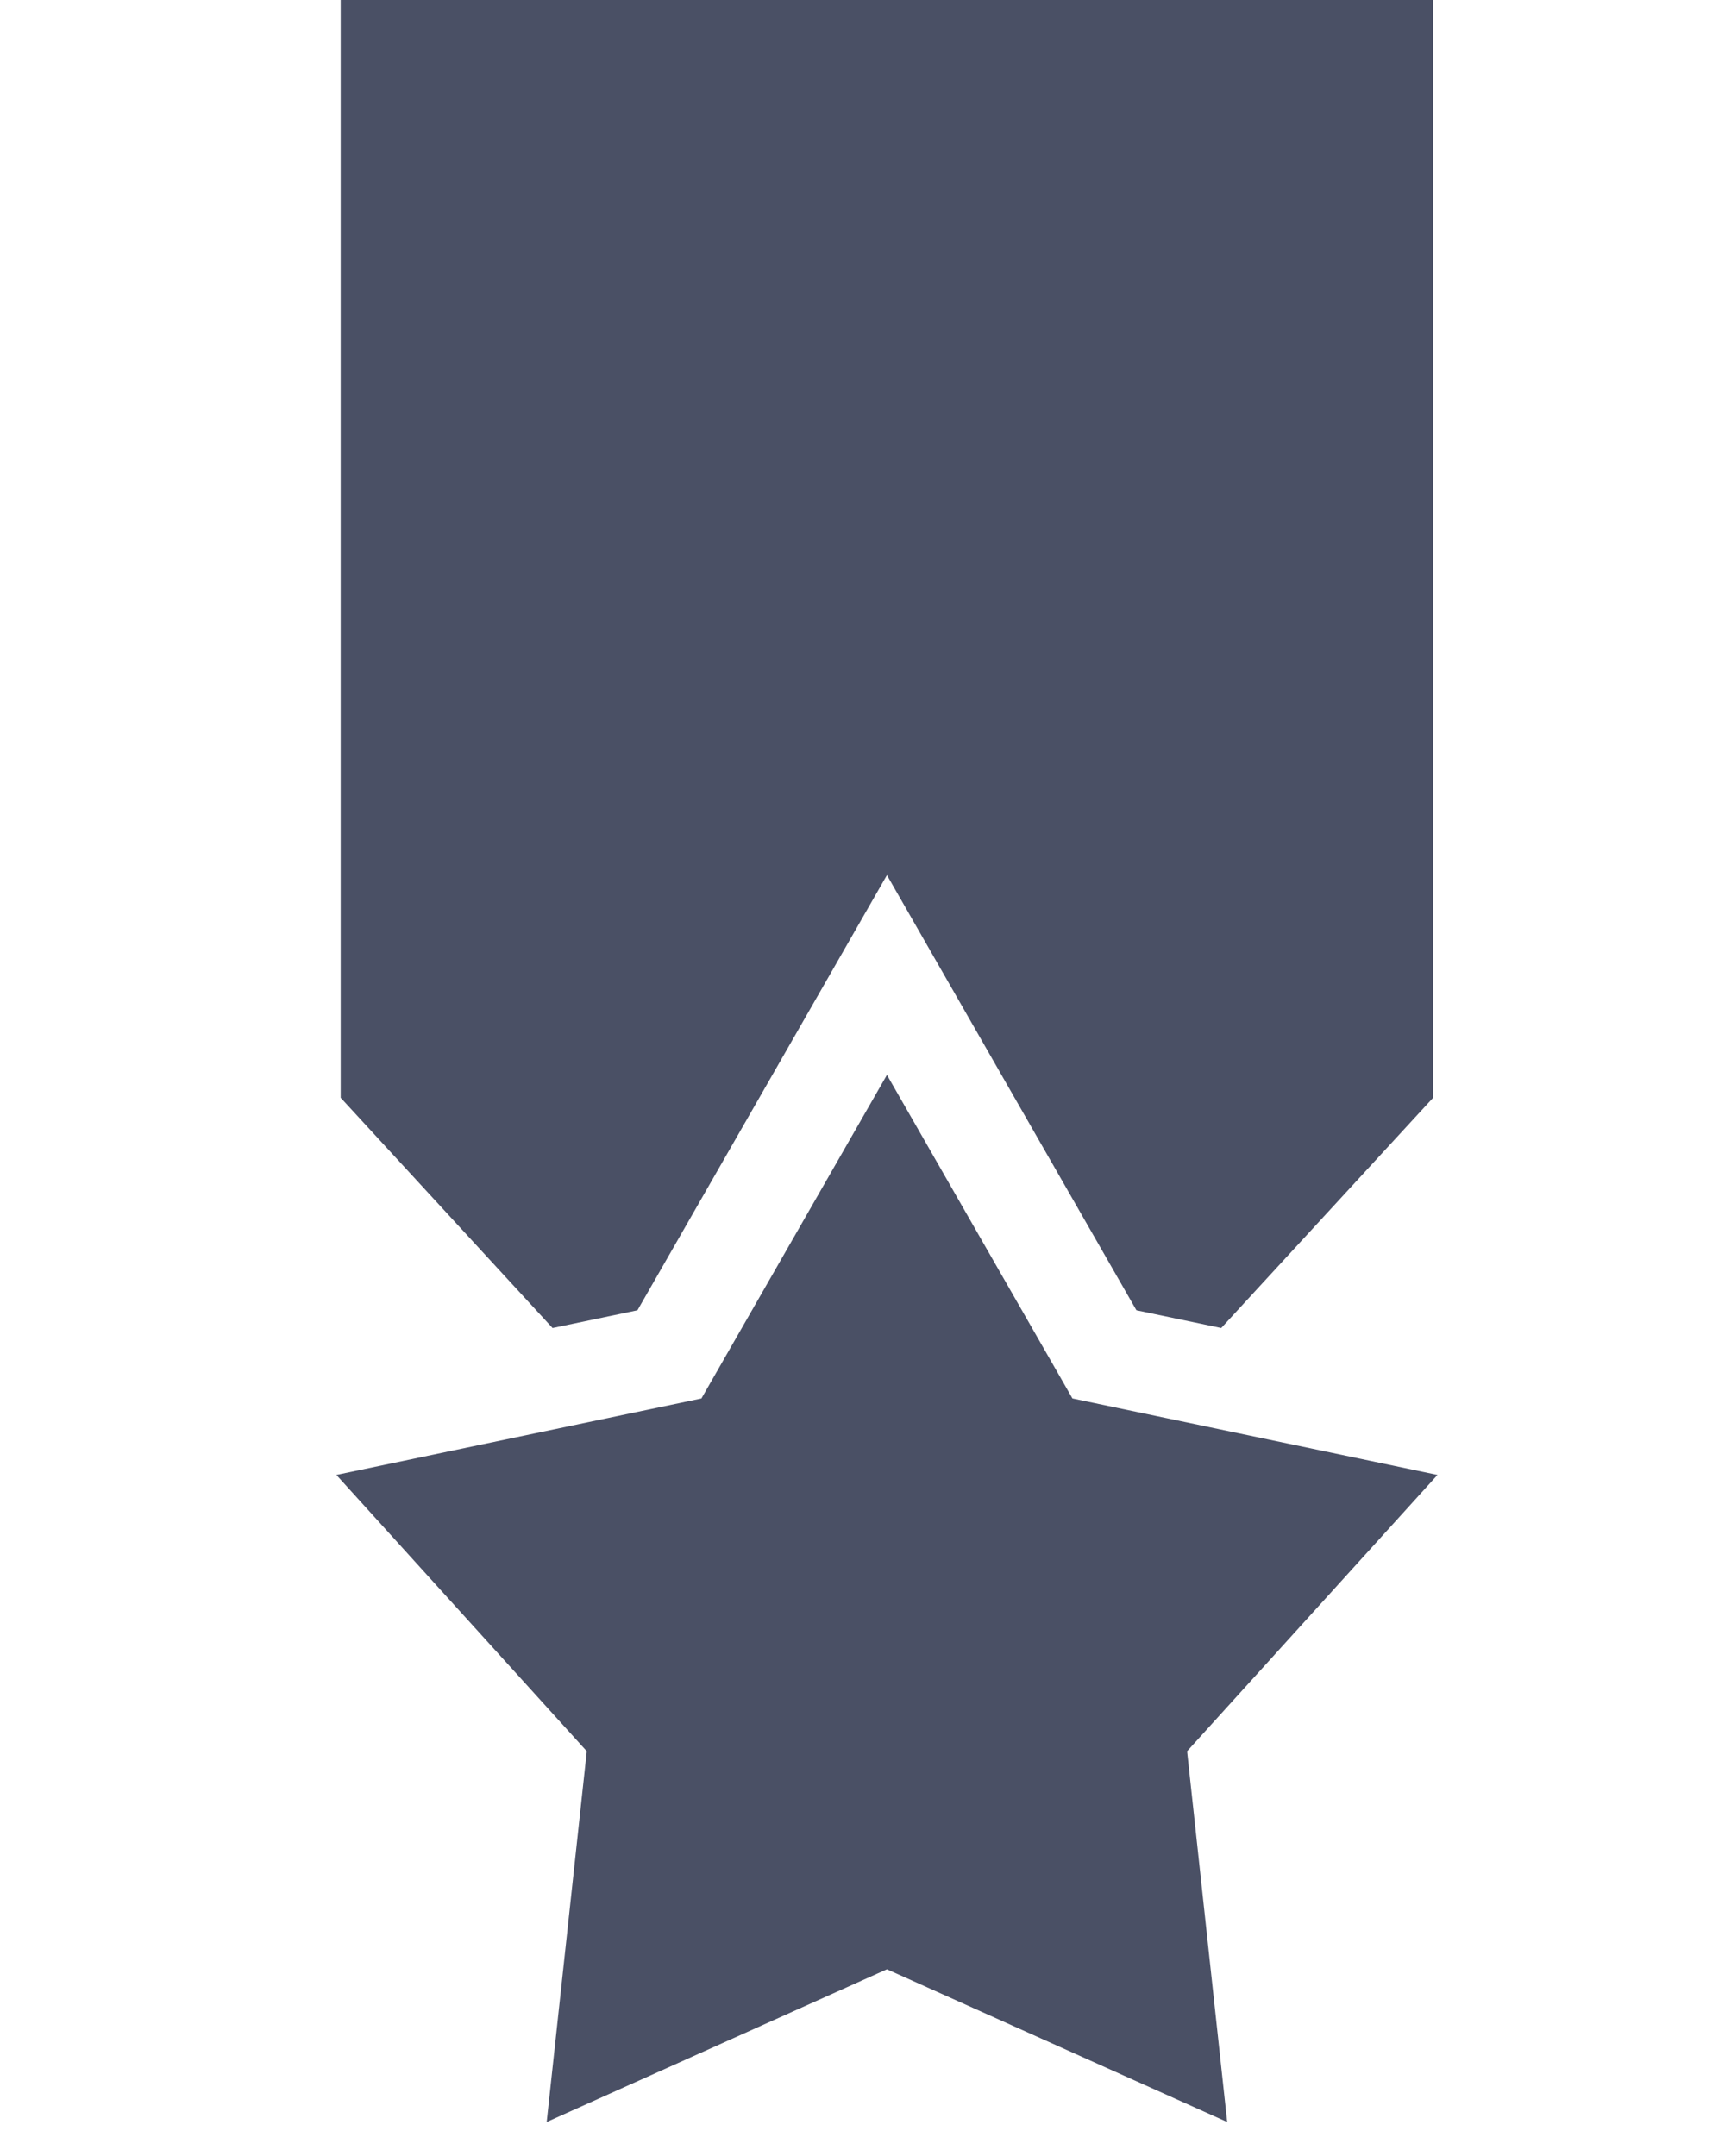
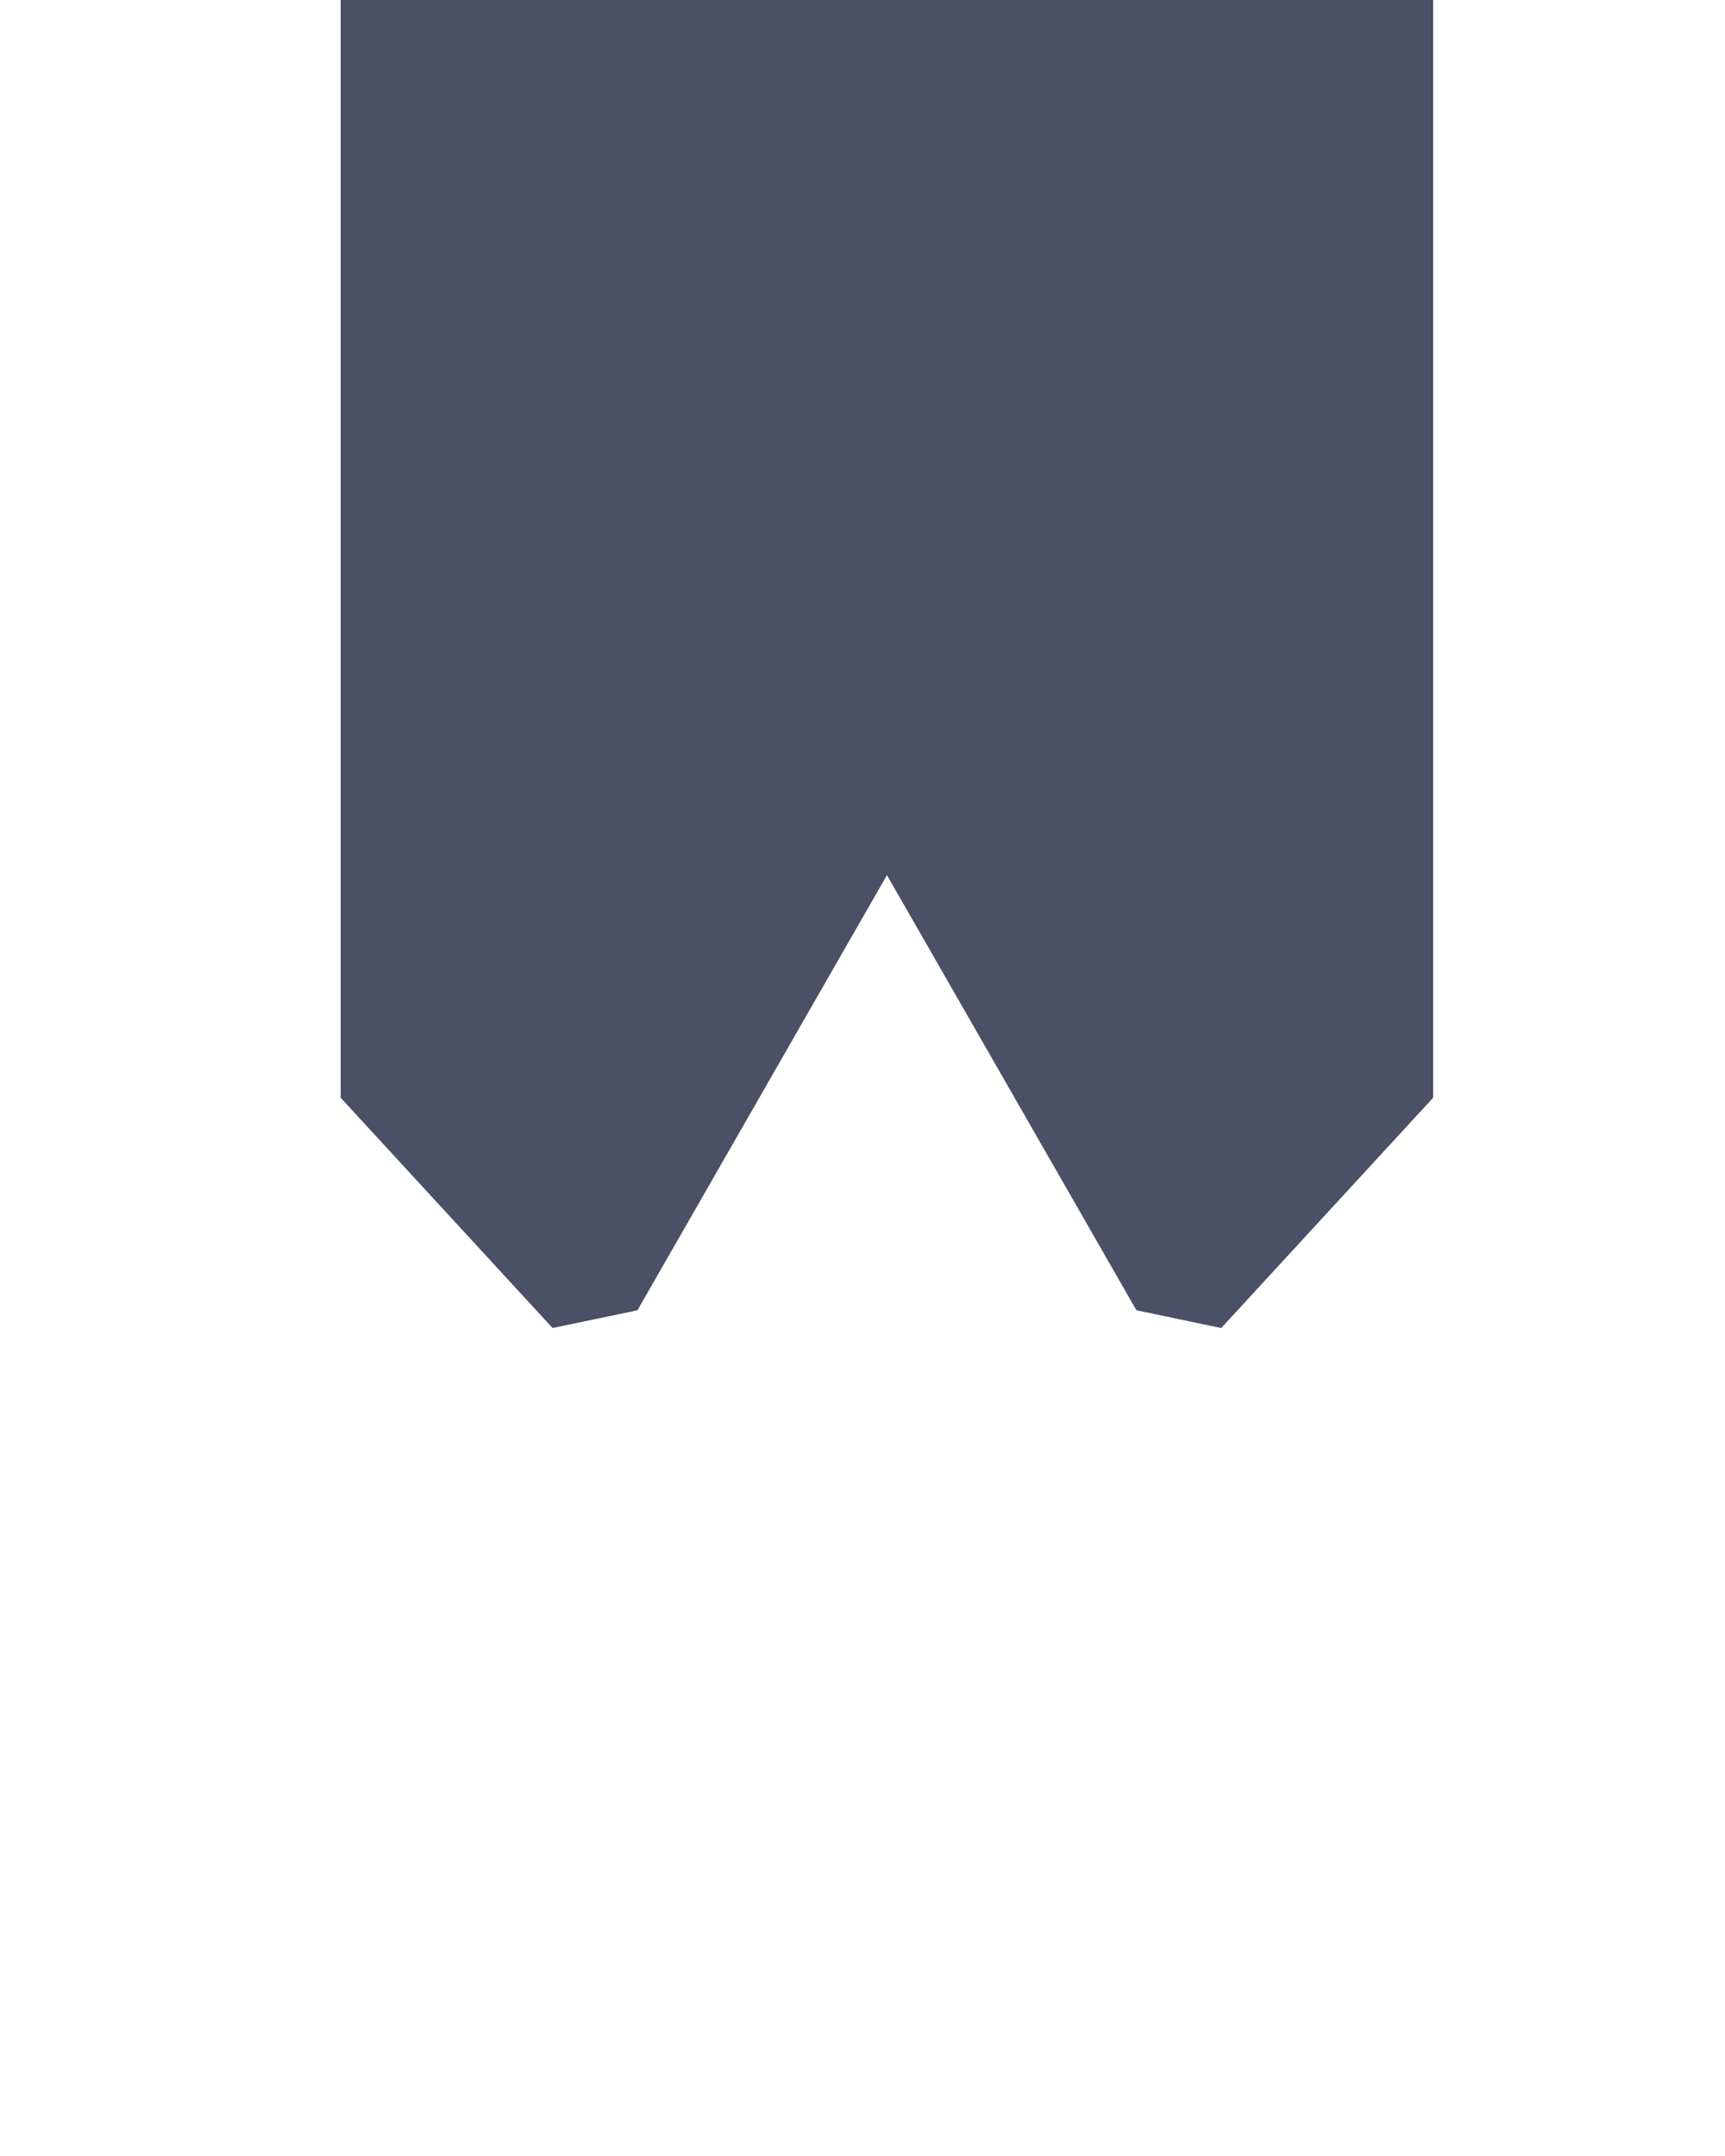
<svg xmlns="http://www.w3.org/2000/svg" width="24" height="30" viewBox="0 0 24 30" fill="none">
  <path d="M8.869 18.232L12.34 12.177L15.811 18.232L16.991 18.479L19.939 15.275V0H4.74V15.275L7.688 18.479L8.869 18.232Z" fill="#4A5065" />
-   <path d="M20 20.523L14.921 19.459L12.34 14.957L9.759 19.459L4.68 20.523L8.164 24.368L7.606 29.527L12.34 27.402L17.074 29.527L16.516 24.368L20 20.523Z" fill="#4A5065" />
</svg>